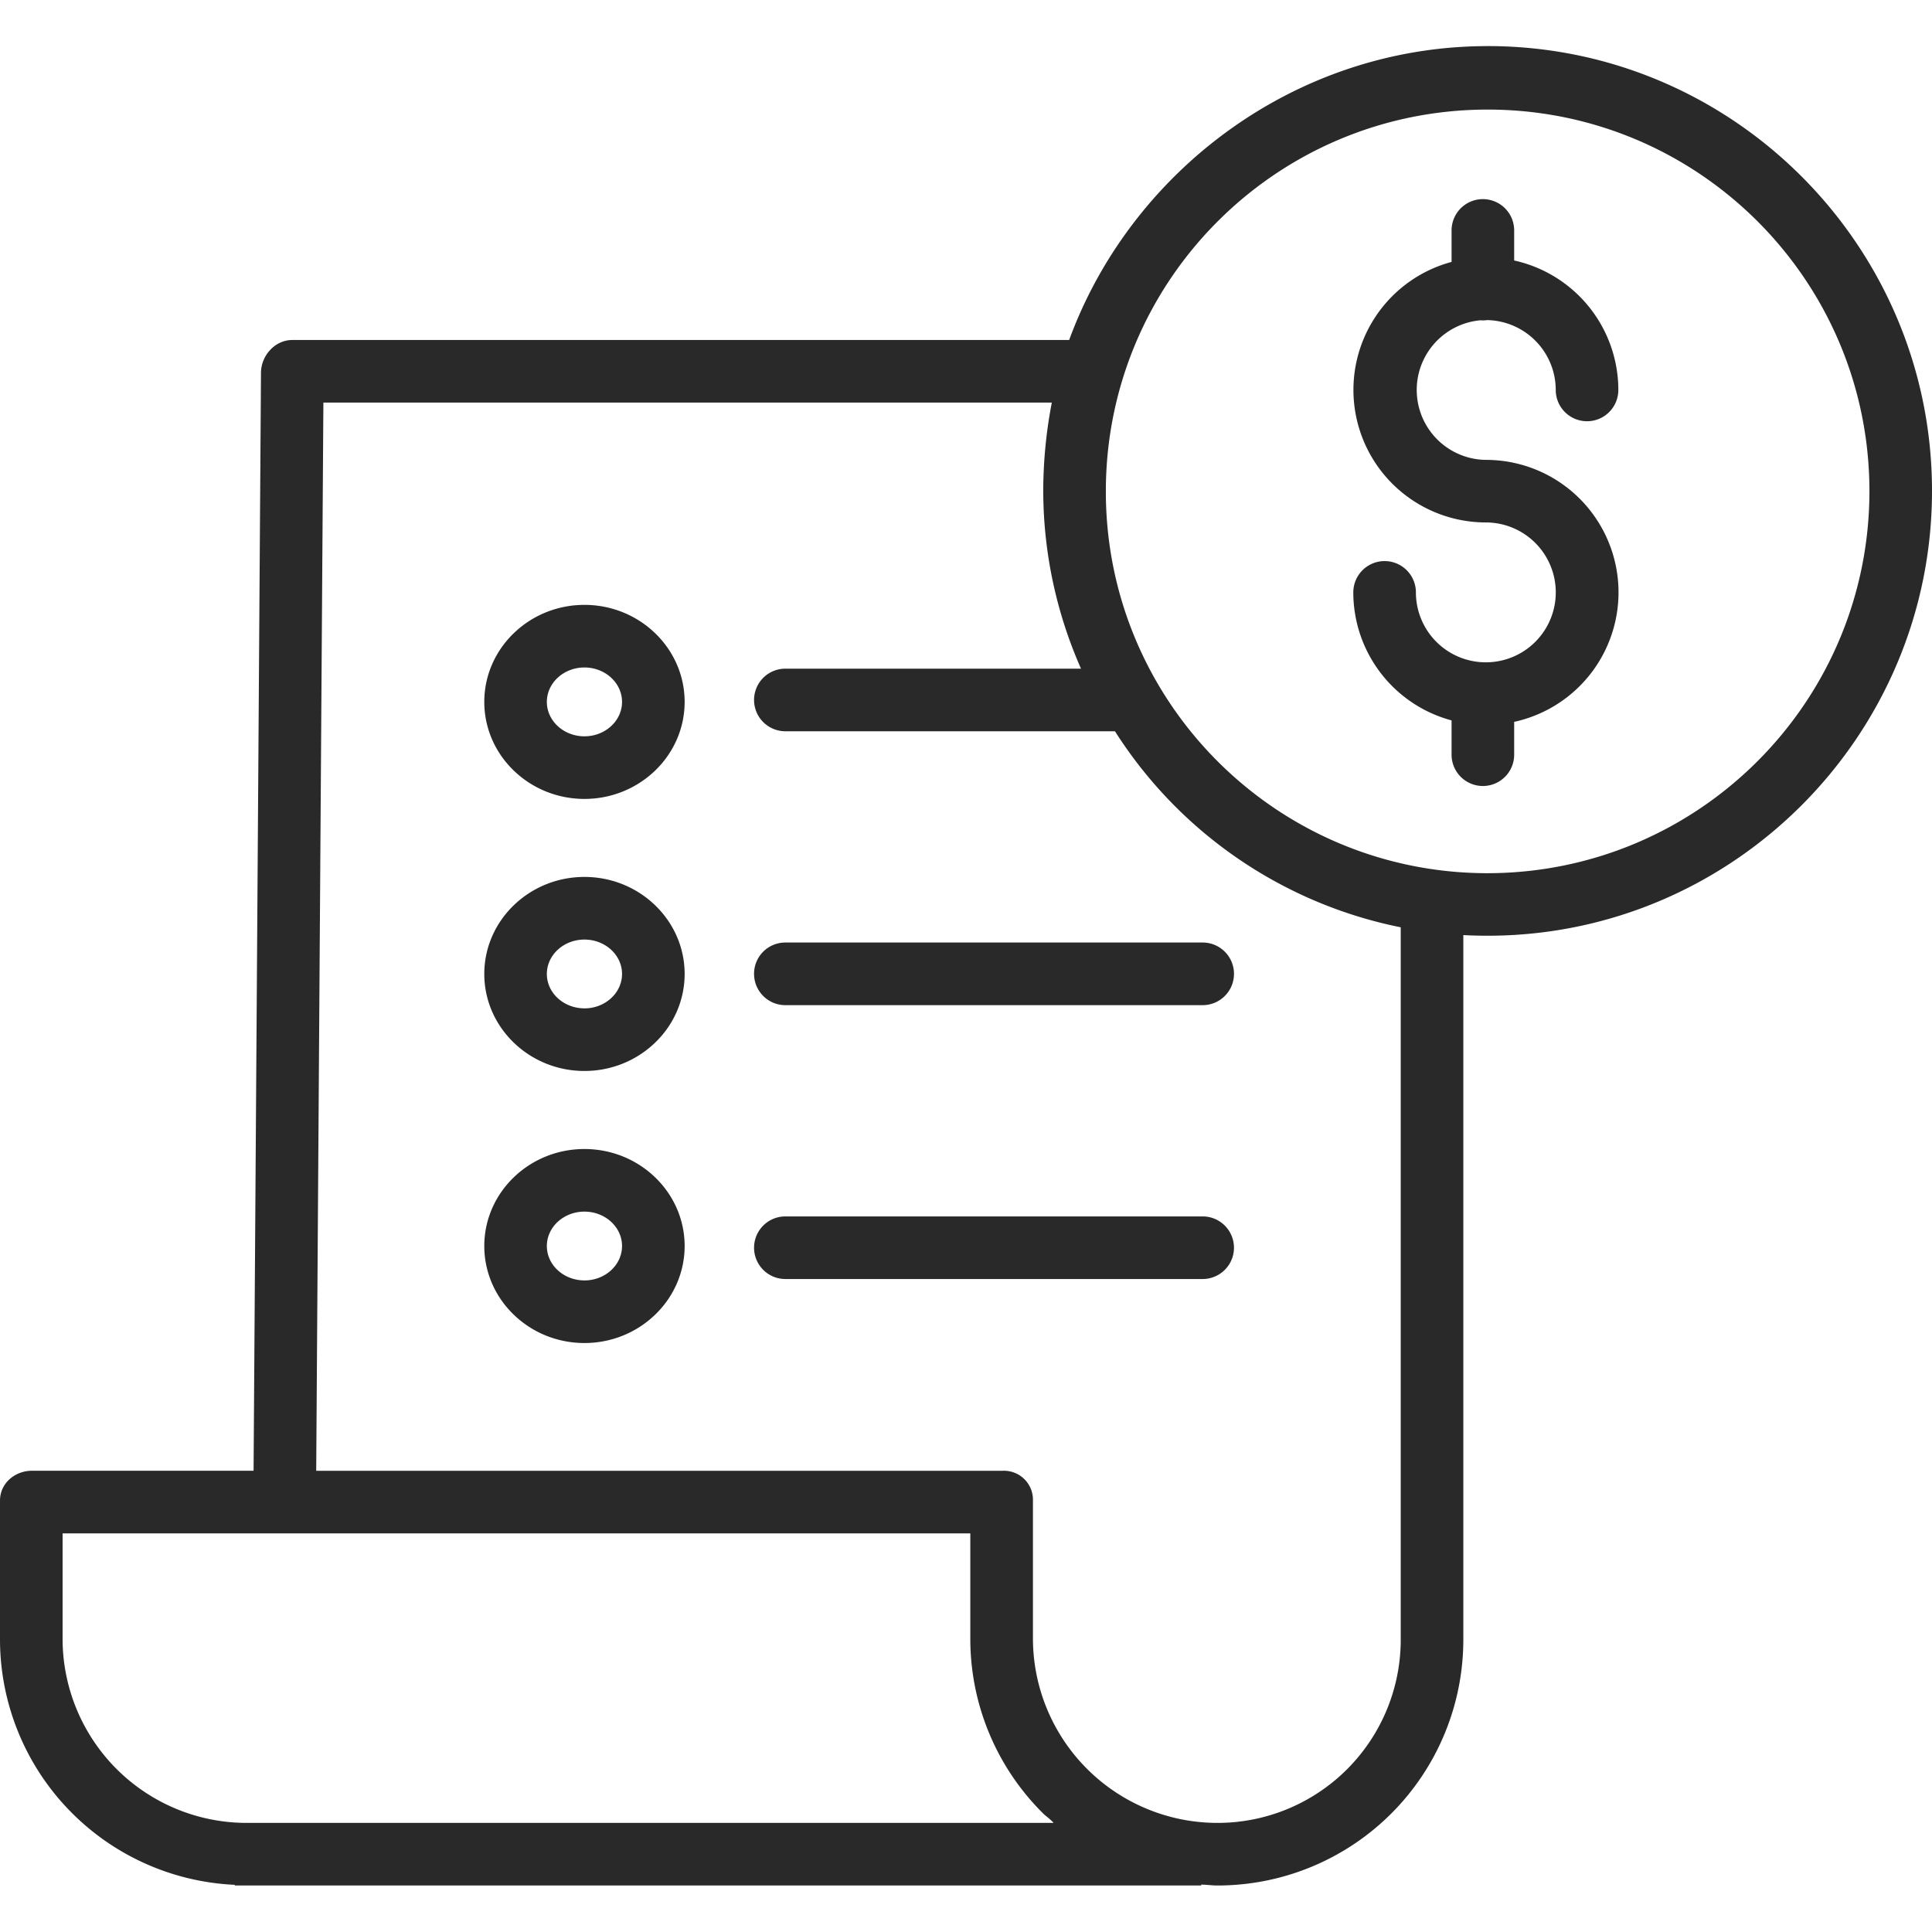
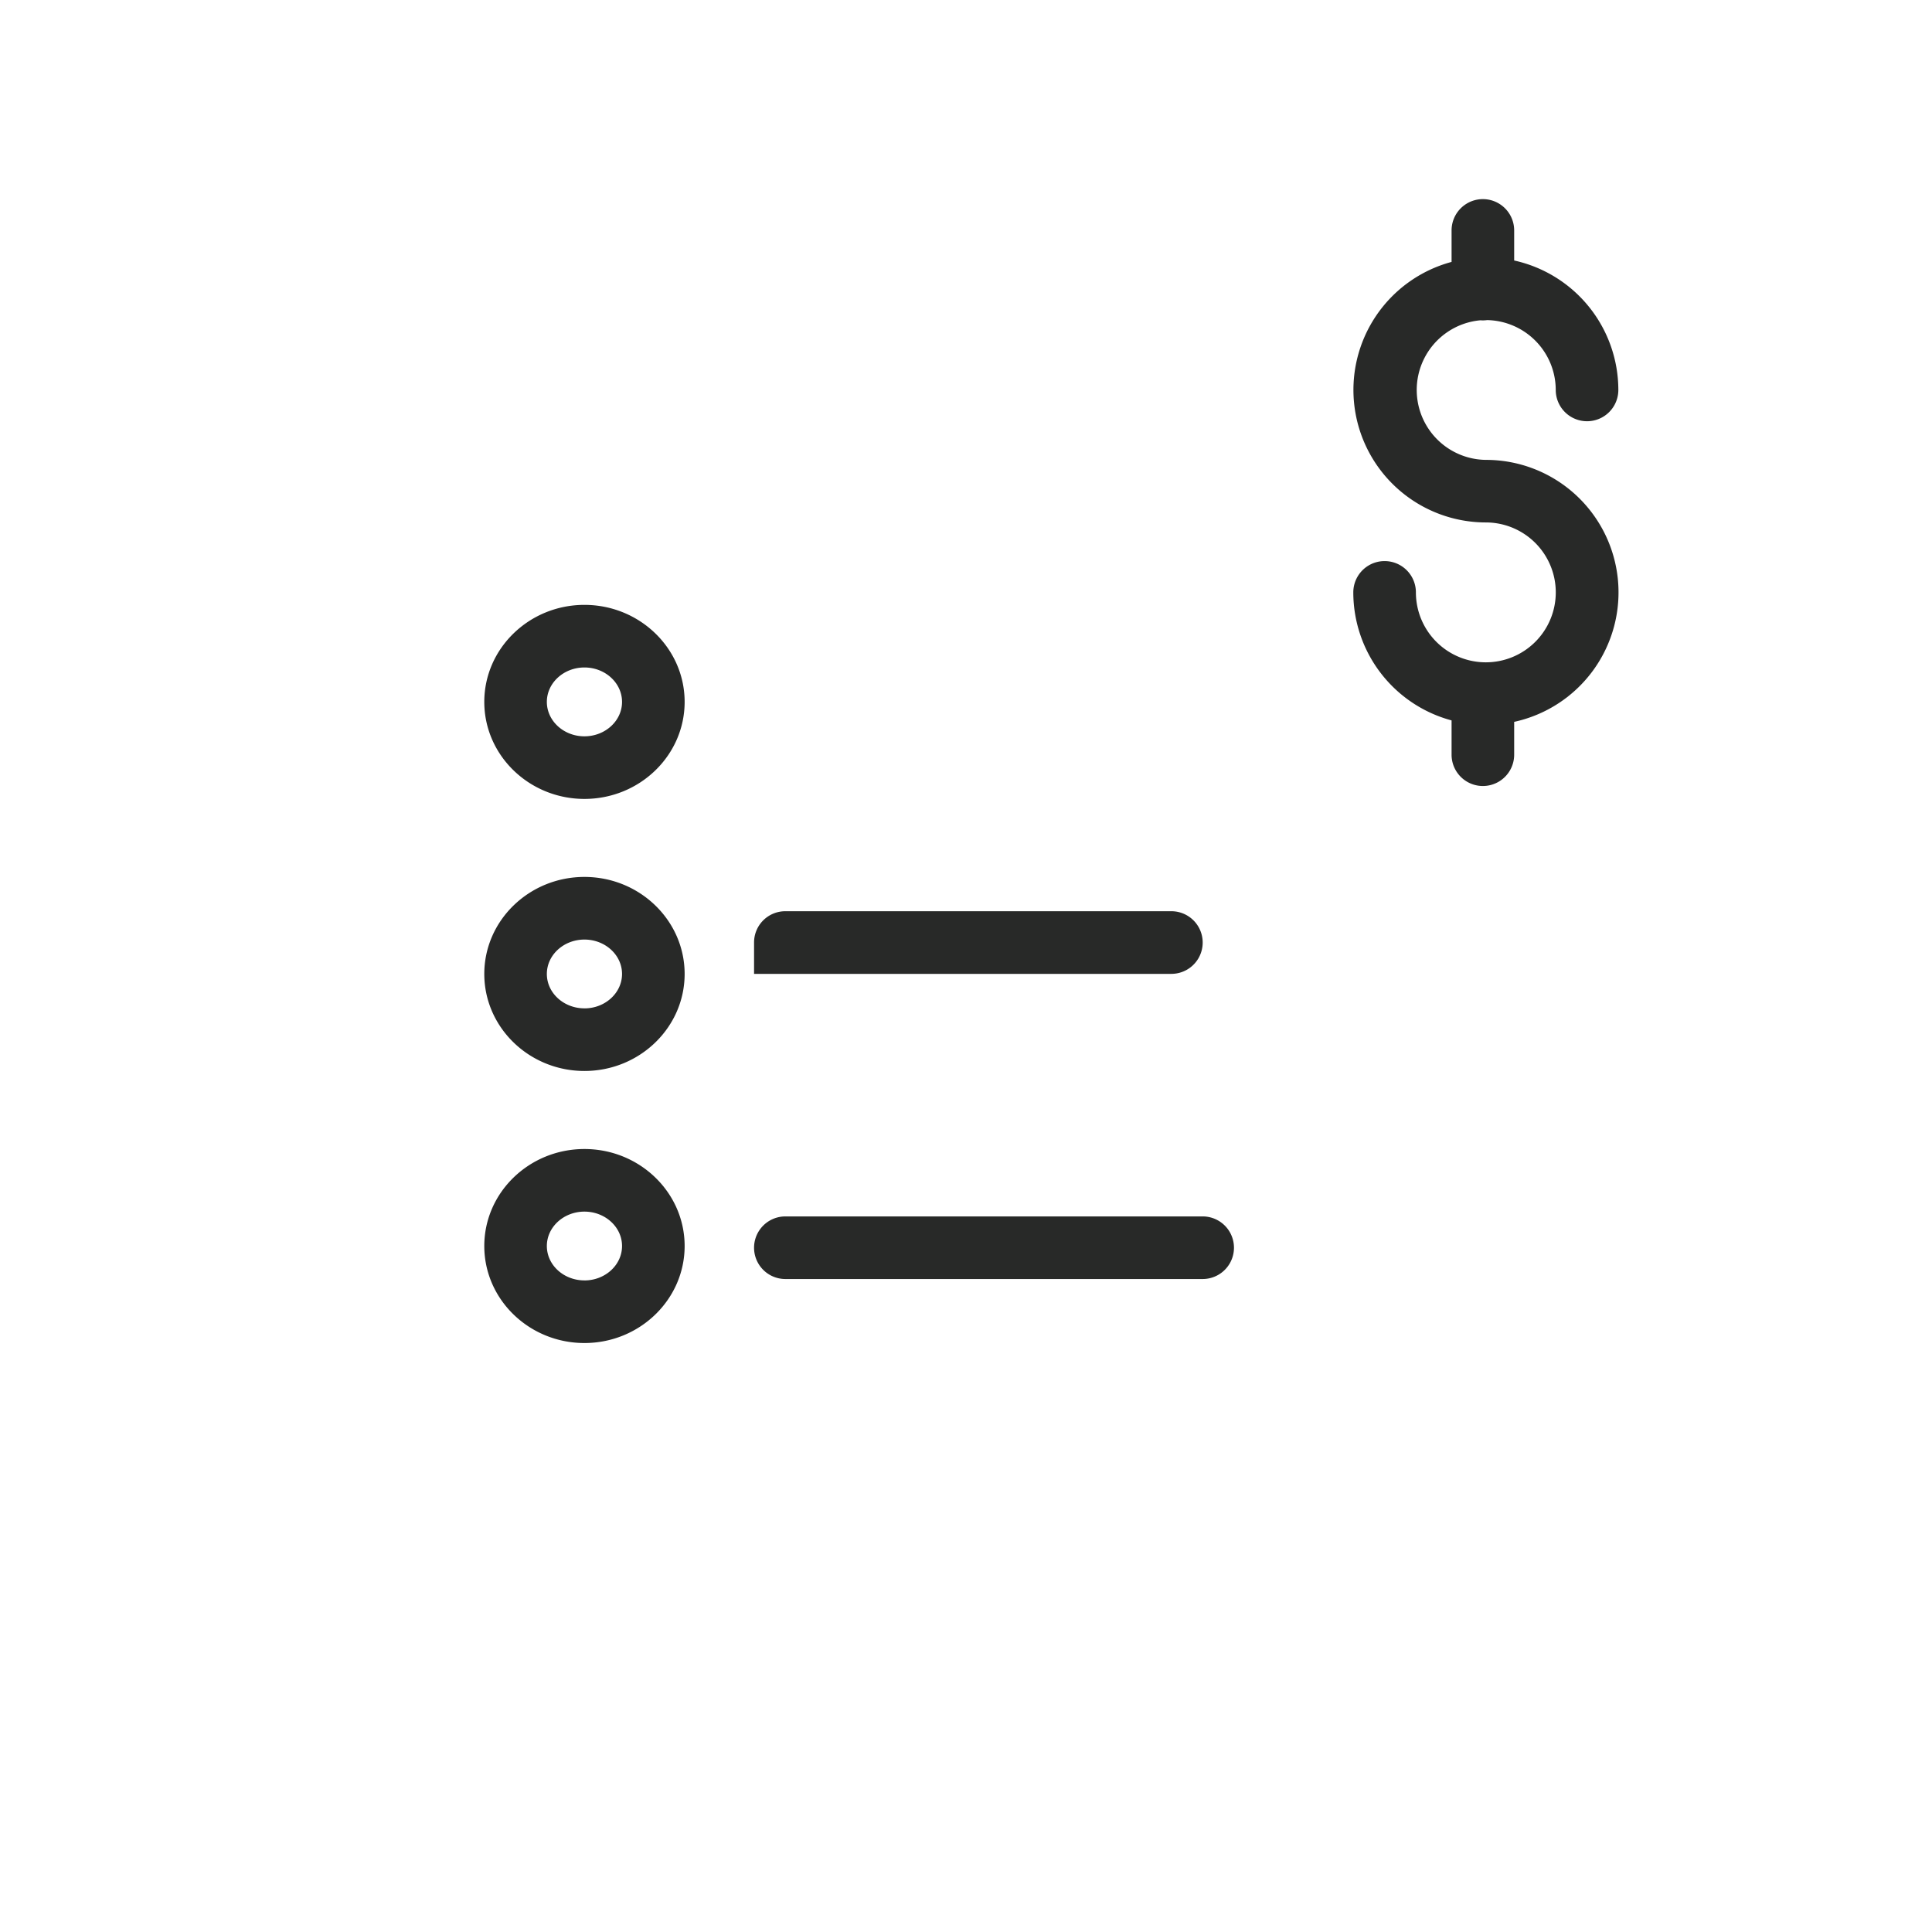
<svg xmlns="http://www.w3.org/2000/svg" width="60" height="60" fill="none">
  <g fill="#282928" clip-path="url(#a)">
    <path d="M45.973 9.947a1 1 0 0 0 .213-.006 2.173 2.173 0 0 1 2.129 2.169.972.972 0 0 0 1.944 0 4.12 4.12 0 0 0-3.235-4.02v-.934a.972.972 0 0 0-1.944 0v.978a4.116 4.116 0 0 0 1.063 8.091 2.172 2.172 0 1 1-2.171 2.172.972.972 0 0 0-1.944 0 4.12 4.12 0 0 0 3.052 3.976v1.065a.972.972 0 0 0 1.944 0v-1.02a4.115 4.115 0 0 0-.88-8.136 2.172 2.172 0 0 1-.17-4.335Z" />
-     <path d="M46.2 1.432c-5.98 0-11.084 3.902-12.996 9.127H9.077c-.535 0-.968.482-.972 1.016l-.23 34.1H.998c-.537 0-.998.39-.998.927v4.328a7.636 7.636 0 0 0 7.29 7.605v.02h30.014v-.028c.243.01.343.029.497.029h.02a7.636 7.636 0 0 0 7.624-7.635V29.04c.243.013.5.02.752.02C53.807 29.06 60 22.856 60 15.245S53.81 1.431 46.2 1.431ZM7.66 56.612h-.006a5.72 5.72 0 0 1-5.71-5.692v-3.3h28.19v3.286a7.63 7.63 0 0 0 2.252 5.403c.102.102.228.181.335.303H7.661Zm35.841-5.692a5.69 5.69 0 0 1-5.68 5.692h-.018a5.733 5.733 0 0 1-5.724-5.705v-4.305a.9.9 0 0 0-.928-.926H9.82l.223-33.173h22.622a14.6 14.6 0 0 0-.266 2.7 13.7 13.7 0 0 0 1.173 5.563H24.39a.972.972 0 1 0 0 1.944h10.236a13.72 13.72 0 0 0 8.875 6.088zM46.2 27.118c-6.549 0-11.858-5.309-11.857-11.858 0-6.549 5.308-11.857 11.857-11.857S58.057 8.712 58.057 15.26c-.007 6.546-5.312 11.85-11.857 11.858" />
-     <path d="M18.15 27.234c-1.715 0-3.11 1.352-3.11 3.013s1.395 3.013 3.11 3.013c1.716 0 3.112-1.352 3.112-3.013s-1.396-3.013-3.112-3.013m0 4.081c-.644 0-1.167-.479-1.167-1.068s.524-1.068 1.167-1.068c.644 0 1.168.479 1.168 1.068s-.524 1.069-1.168 1.069Zm5.268-1.071c0 .536.435.972.972.972h12.96a.972.972 0 0 0 0-1.945H24.39a.97.97 0 0 0-.972.973M18.15 18.785c-1.715 0-3.11 1.352-3.11 3.013 0 1.662 1.395 3.013 3.11 3.013 1.716 0 3.112-1.351 3.112-3.013s-1.396-3.013-3.112-3.013m0 4.082c-.644 0-1.167-.48-1.167-1.069s.524-1.069 1.167-1.069c.644 0 1.168.48 1.168 1.07 0 .588-.524 1.068-1.168 1.068m0 12.817c-1.715 0-3.11 1.35-3.11 3.012s1.395 3.013 3.11 3.013c1.716 0 3.112-1.352 3.112-3.013s-1.396-3.012-3.112-3.012m0 4.08c-.644 0-1.167-.478-1.167-1.068 0-.589.524-1.068 1.167-1.068.644 0 1.168.48 1.168 1.068 0 .59-.524 1.069-1.168 1.069Zm19.2-1.987H24.39a.972.972 0 1 0 0 1.944h12.96a.972.972 0 1 0 0-1.944" />
+     <path d="M18.15 27.234c-1.715 0-3.11 1.352-3.11 3.013s1.395 3.013 3.11 3.013c1.716 0 3.112-1.352 3.112-3.013s-1.396-3.013-3.112-3.013m0 4.081c-.644 0-1.167-.479-1.167-1.068s.524-1.068 1.167-1.068c.644 0 1.168.479 1.168 1.068s-.524 1.069-1.168 1.069Zm5.268-1.071h12.96a.972.972 0 0 0 0-1.945H24.39a.97.97 0 0 0-.972.973M18.15 18.785c-1.715 0-3.11 1.352-3.11 3.013 0 1.662 1.395 3.013 3.11 3.013 1.716 0 3.112-1.351 3.112-3.013s-1.396-3.013-3.112-3.013m0 4.082c-.644 0-1.167-.48-1.167-1.069s.524-1.069 1.167-1.069c.644 0 1.168.48 1.168 1.07 0 .588-.524 1.068-1.168 1.068m0 12.817c-1.715 0-3.11 1.35-3.11 3.012s1.395 3.013 3.11 3.013c1.716 0 3.112-1.352 3.112-3.013s-1.396-3.012-3.112-3.012m0 4.08c-.644 0-1.167-.478-1.167-1.068 0-.589.524-1.068 1.167-1.068.644 0 1.168.48 1.168 1.068 0 .59-.524 1.069-1.168 1.069Zm19.2-1.987H24.39a.972.972 0 1 0 0 1.944h12.96a.972.972 0 1 0 0-1.944" />
  </g>
  <defs>
    <clipPath id="a">
      <path fill="#fff" d="M0 0h60v60H0z" />
    </clipPath>
  </defs>
</svg>